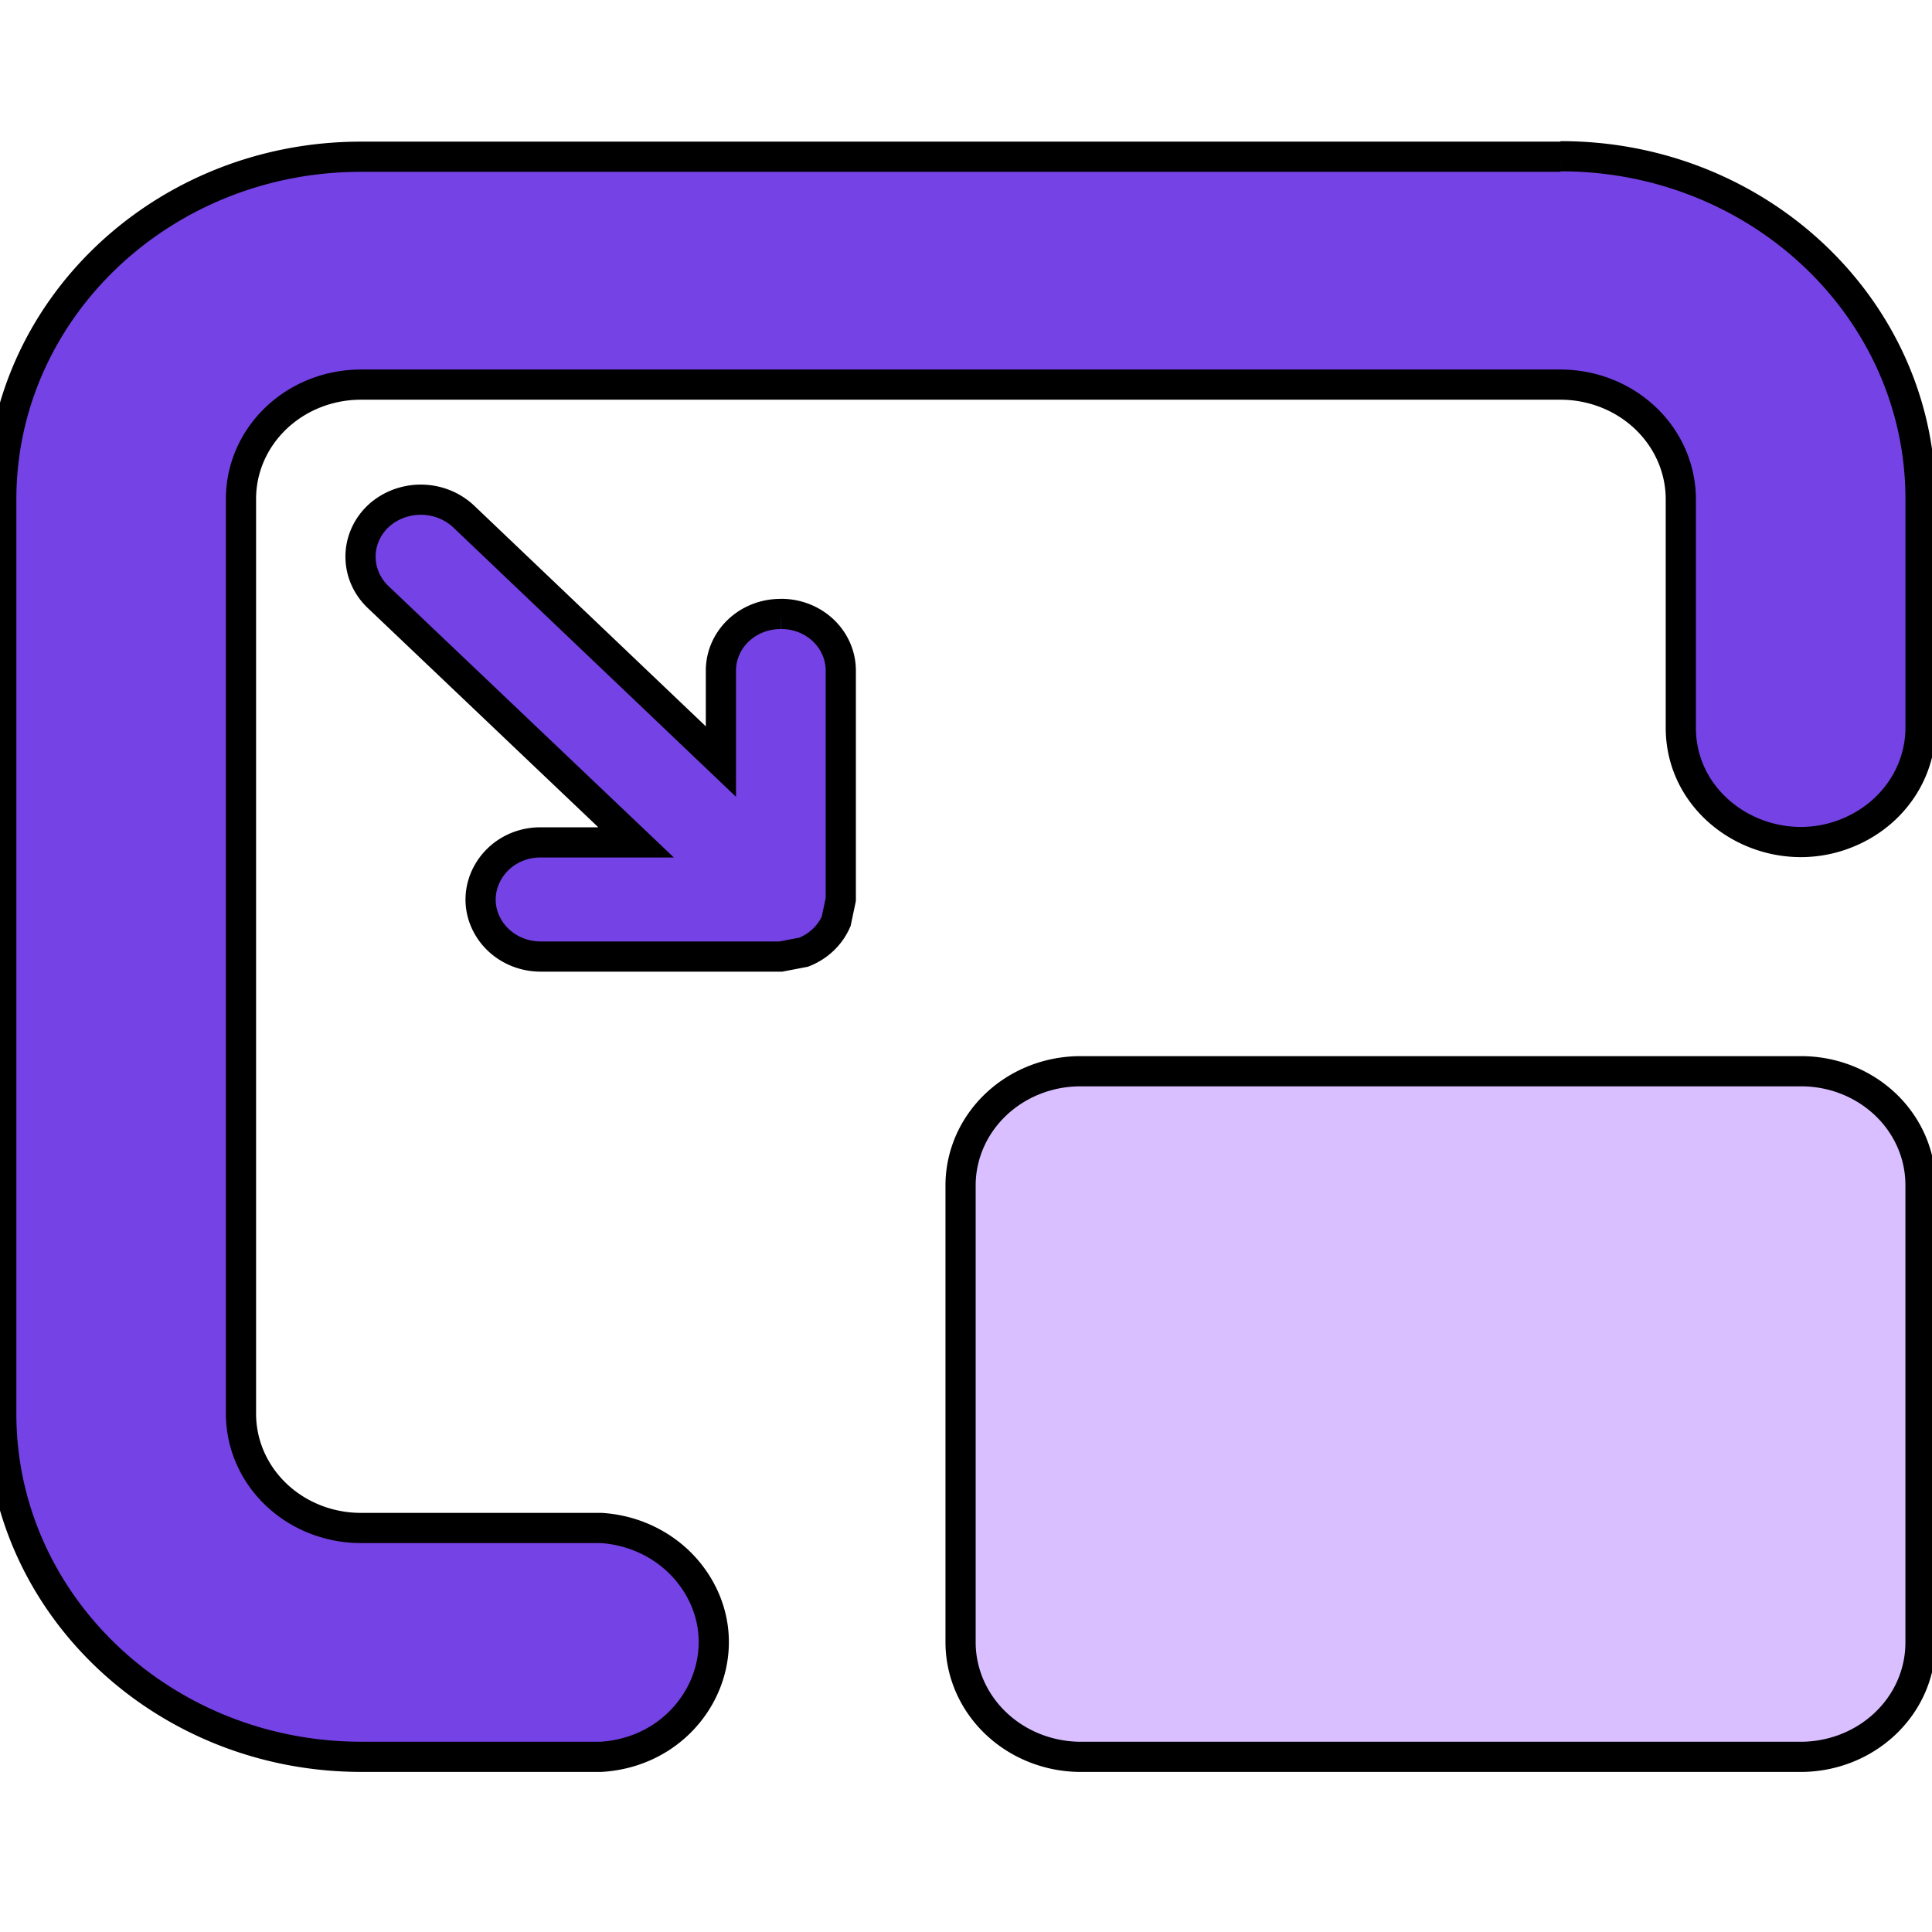
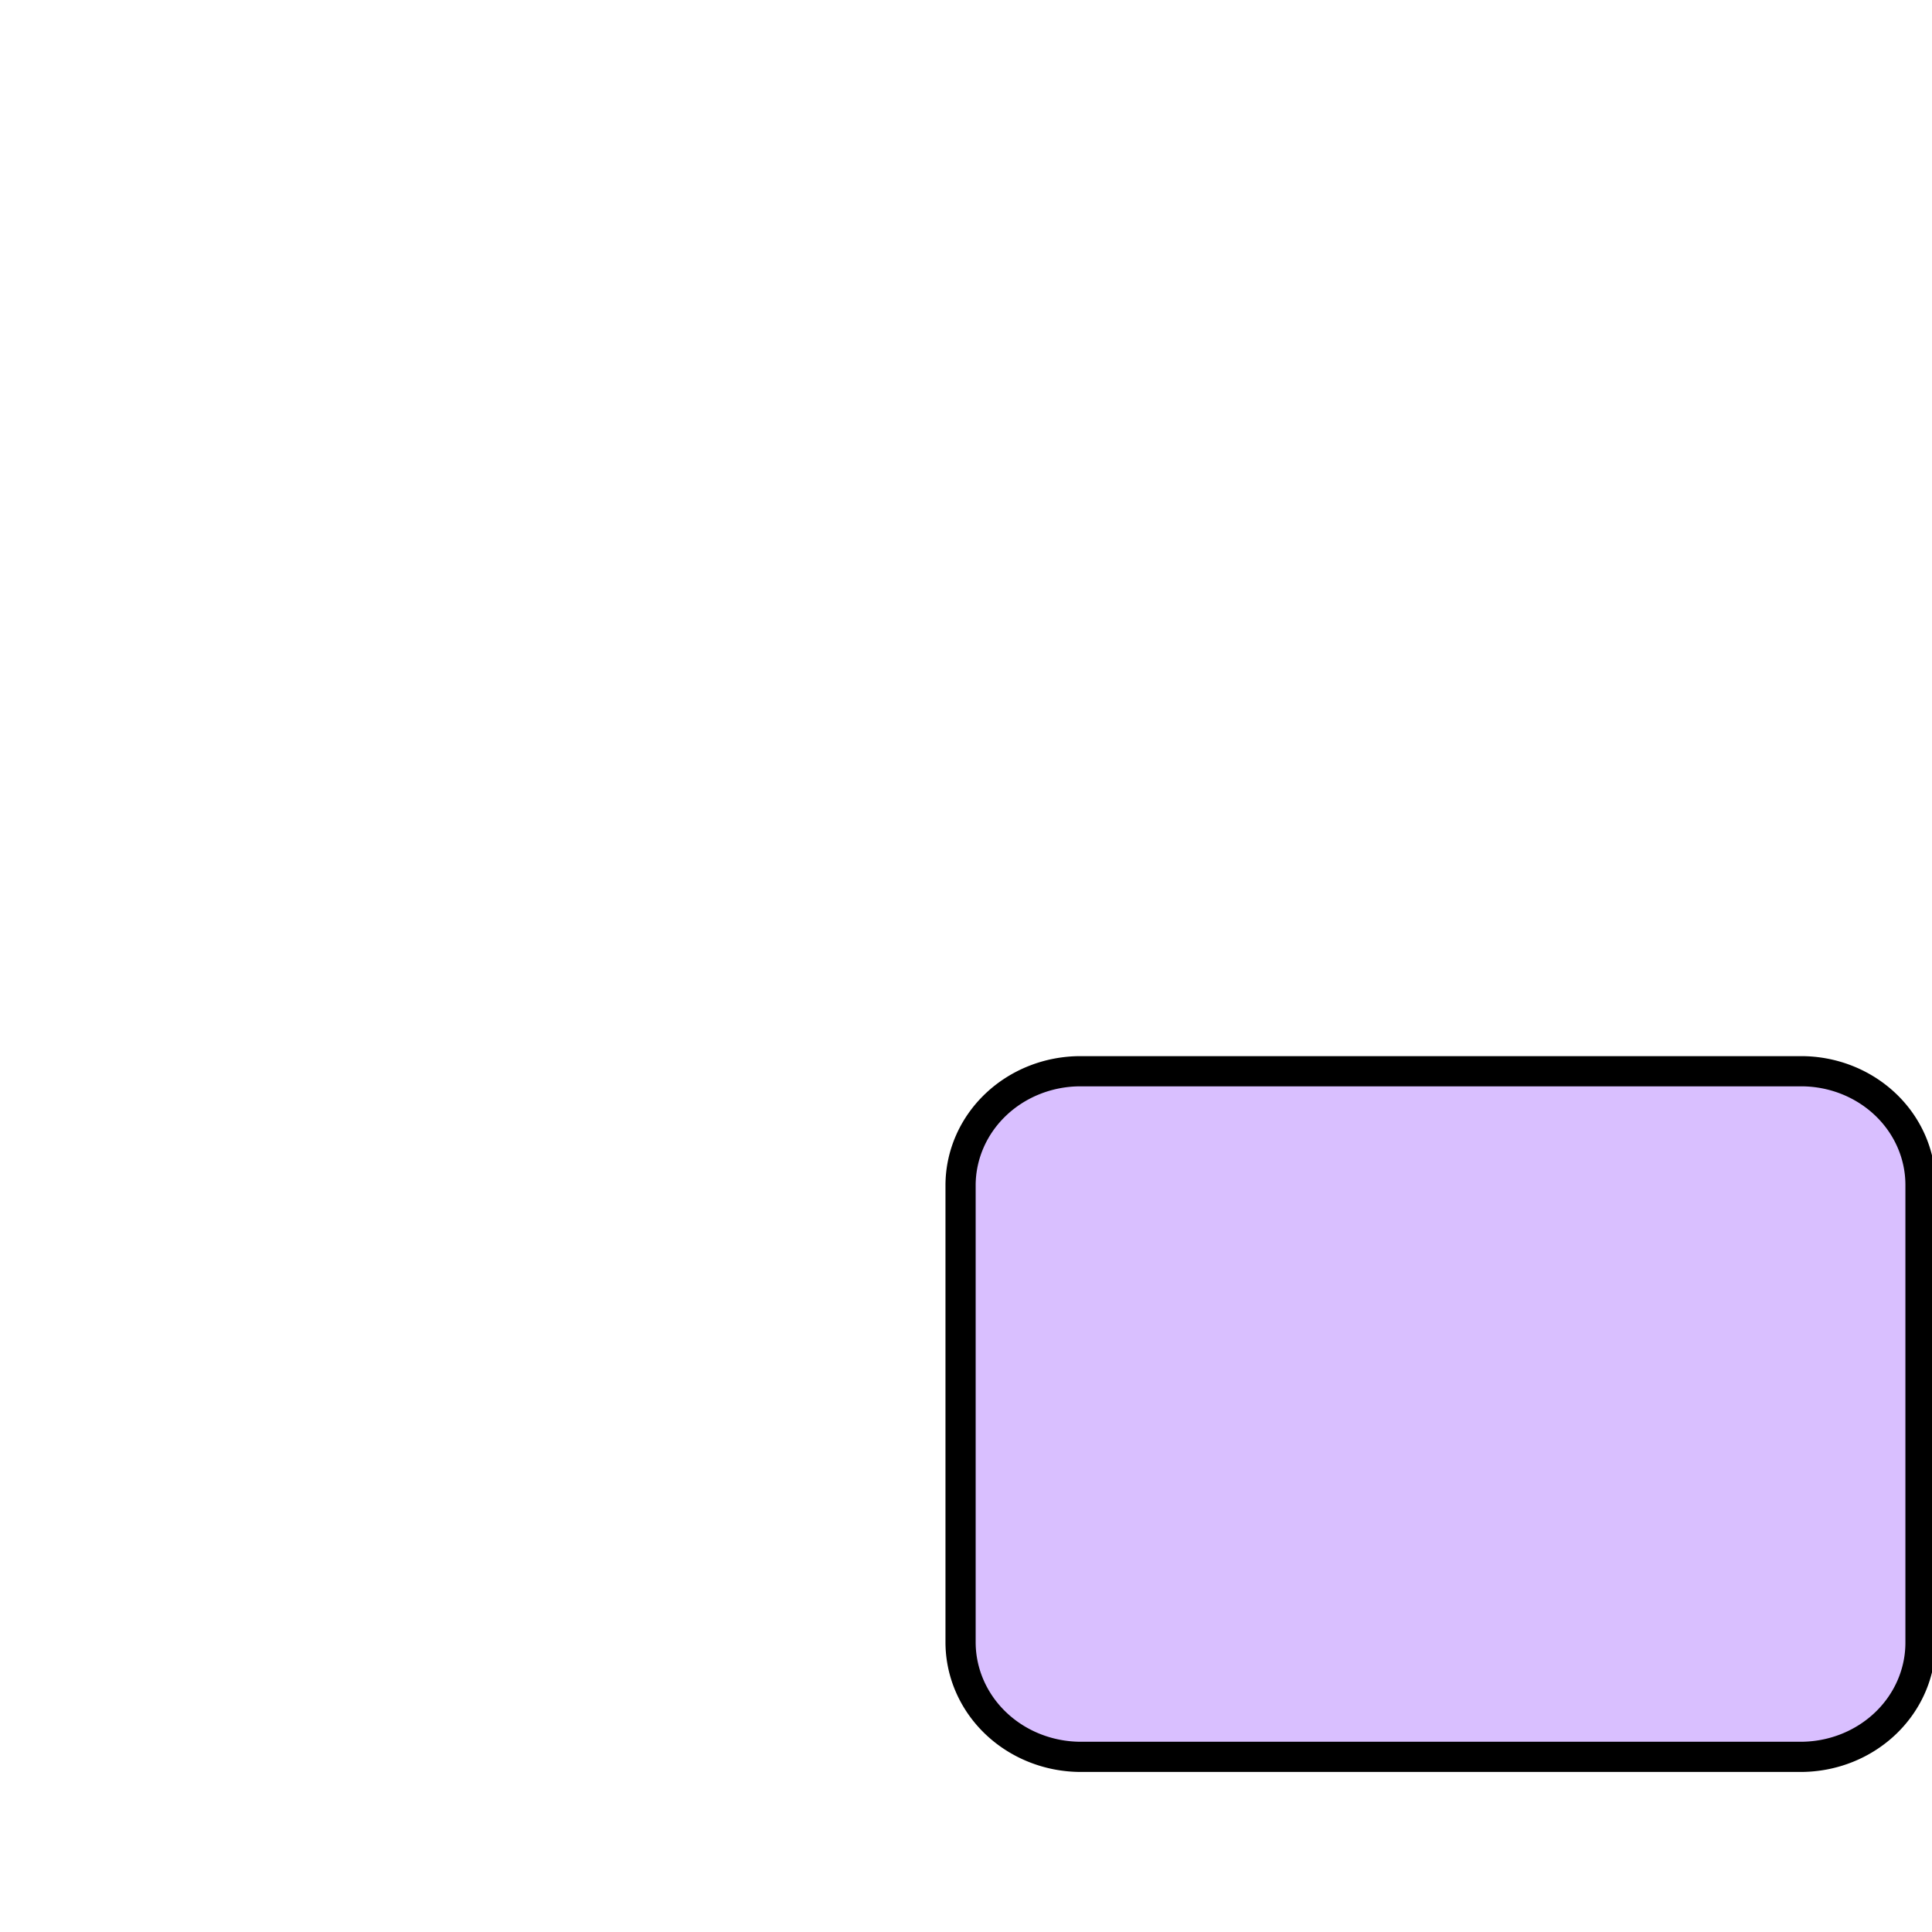
<svg xmlns="http://www.w3.org/2000/svg" width="64" height="64">
  <style>.st1{fill:#ffd5b2}</style>
  <g>
    <title>background</title>
-     <rect fill="none" id="canvas_background" height="621" width="1182" y="-1" x="-1" />
  </g>
  <g>
    <title>Layer 1</title>
    <defs>
      <style>.cls-1{fill:#ab71ff}.cls-2{fill:#7542e5}.cls-3{fill:#592acb}</style>
    </defs>
    <g stroke="null" id="svg_39">
-       <path stroke="null" id="svg_37" fill="#7542e5" d="m25.867,20.339a1.969,1.876 0 0 0 -1.986,1.877l0,3.012l-8.529,-8.126a2.02,1.924 0 0 0 -2.826,0a1.983,1.889 0 0 0 0,2.676l8.545,8.127l-3.162,0c-1.529,0 -2.483,1.577 -1.72,2.837a1.987,1.893 0 0 0 1.72,0.945l7.958,0l0.757,-0.145a1.98,1.886 0 0 0 1.076,-1.025l0.152,-0.721l0,-7.582a1.97,1.877 0 0 0 -1.985,-1.877m25.825,-15.145l-39.739,0c-6.571,0 -11.902,5.072 -11.911,11.331l0,30.294c-0.009,6.277 5.325,11.371 11.911,11.38l7.959,0c3.062,-0.189 4.761,-3.467 3.057,-5.899a3.989,3.8 0 0 0 -3.057,-1.682l-7.959,0a3.971,3.783 0 0 1 -3.97,-3.784l0,-30.309a3.971,3.783 0 0 1 3.97,-3.782l39.739,0a3.987,3.798 0 0 1 3.987,3.782l0,7.583c0,2.911 3.308,4.731 5.955,3.275a3.97,3.782 0 0 0 1.986,-3.275l0,-7.583c0,-6.273 -5.344,-11.357 -11.928,-11.347" />
      <path stroke="null" id="svg_38" fill="#d9bfff" d="m63.619,39.254l0,15.145a3.97,3.782 0 0 1 -3.971,3.799l-23.856,0a3.988,3.799 0 0 1 -3.972,-3.799l0,-15.145a3.972,3.784 0 0 1 3.972,-3.768l23.856,0a3.954,3.767 0 0 1 3.971,3.768" />
    </g>
  </g>
</svg>